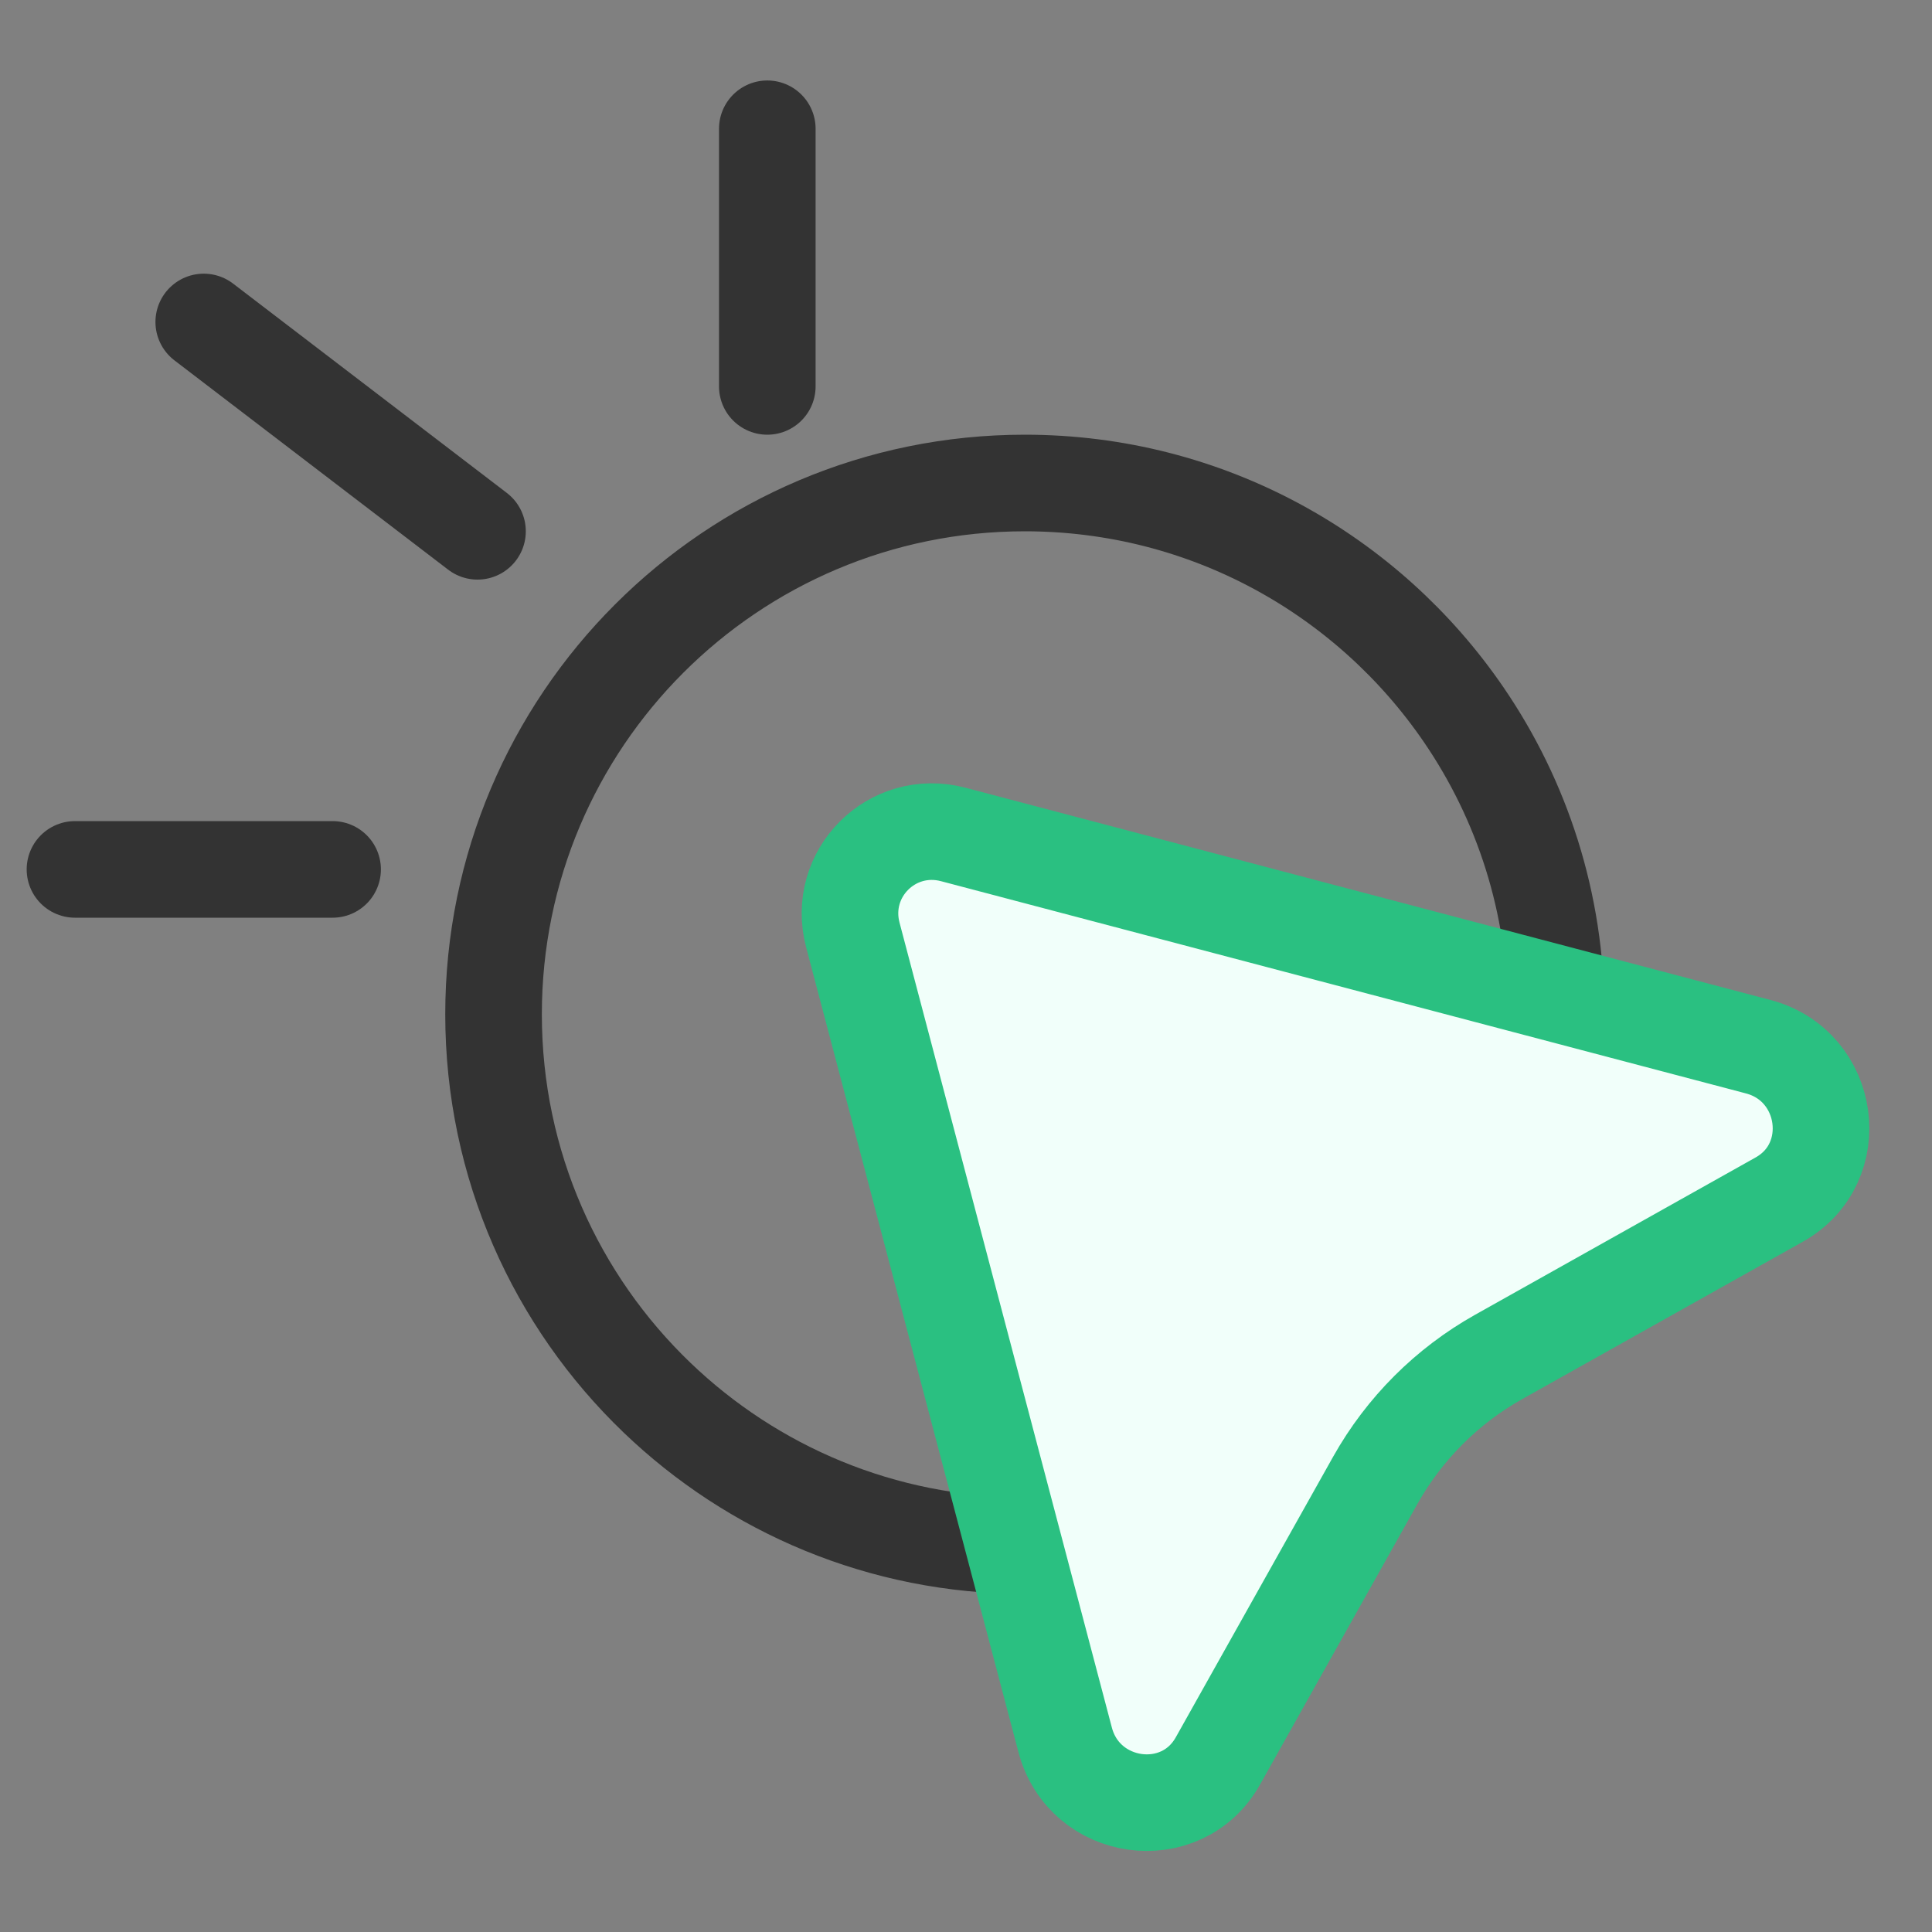
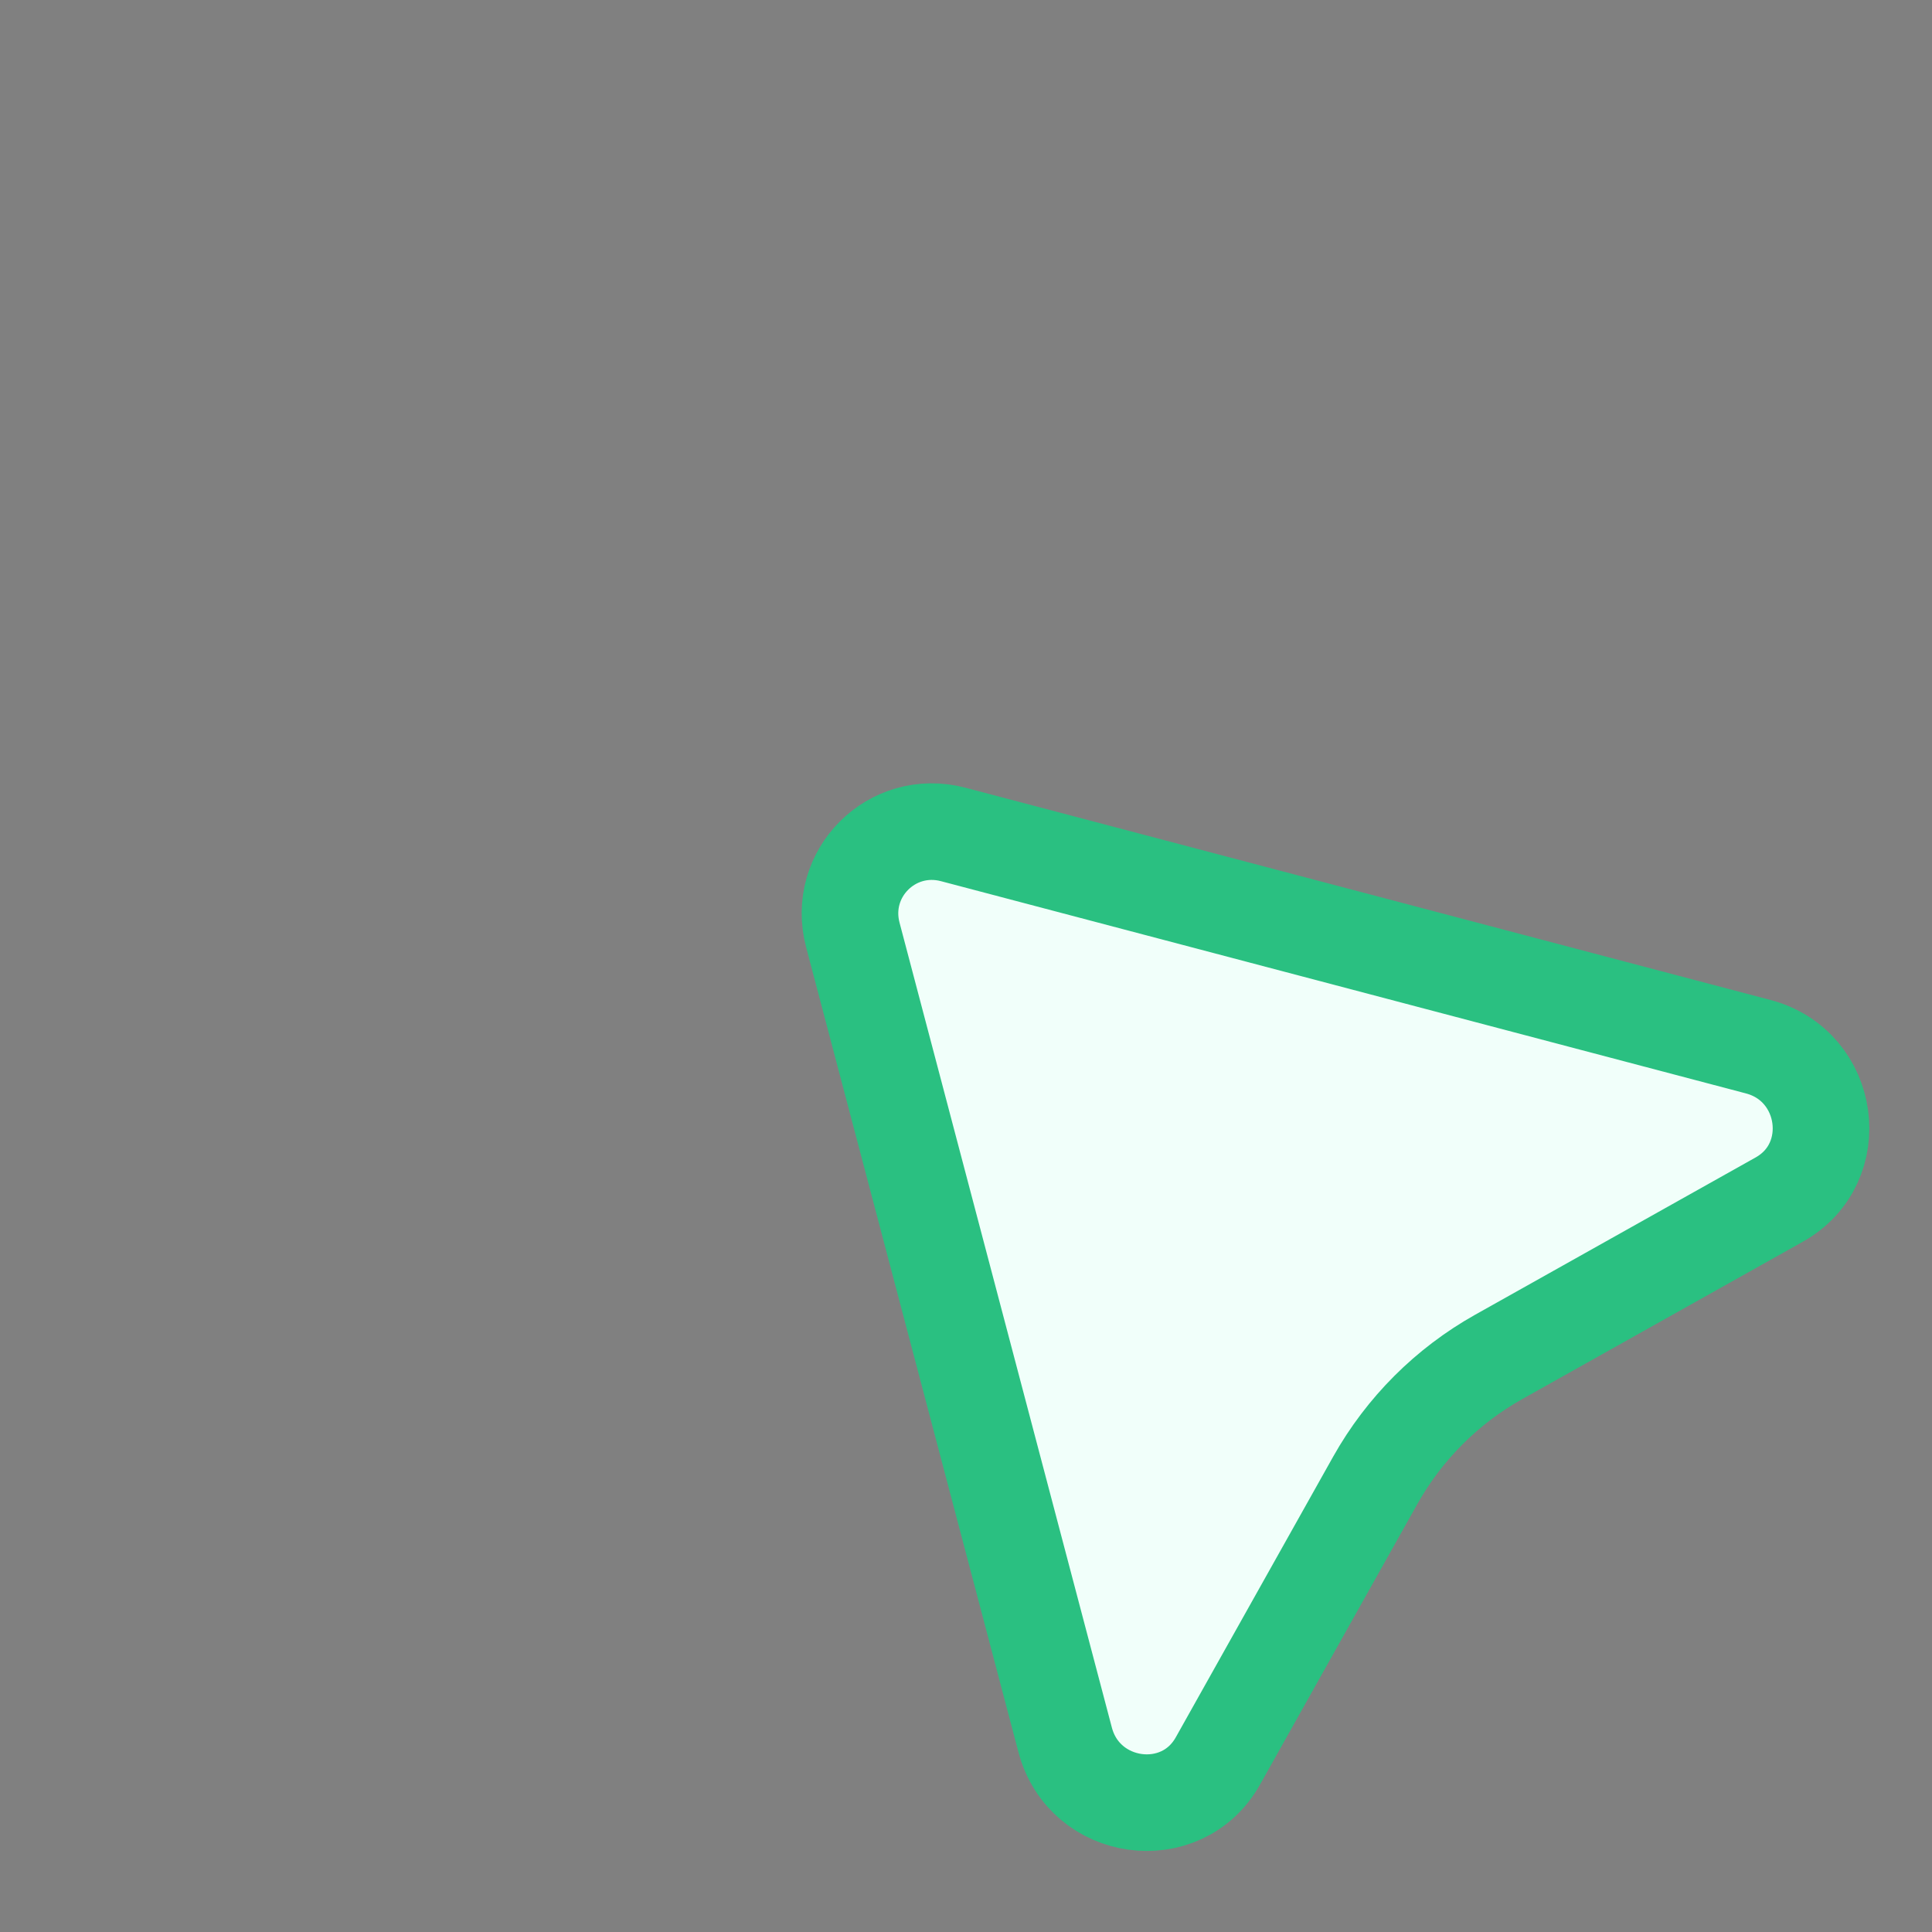
<svg xmlns="http://www.w3.org/2000/svg" width="26" height="26" viewBox="0 0 26 26" fill="none">
  <rect x="0" y="0" width="26" height="26" fill="#808080" stroke="none" />
-   <path d="M1.009 11.7H4.476M2.742 4.333L6.426 7.15M10.326 1.733V5.2" stroke="#333333" stroke-width="1.3" stroke-linecap="round" />
-   <path d="M20.942 13.65C20.942 12.154 20.483 10.765 19.697 9.617C18.409 7.735 16.245 6.5 13.792 6.5C9.843 6.5 6.642 9.701 6.642 13.65C6.642 15.678 7.486 17.508 8.842 18.809C10.127 20.042 11.871 20.8 13.792 20.8" stroke="#333333" stroke-width="1.3" stroke-linecap="round" />
-   <path d="M14.334 23.413L11.477 12.582C11.259 11.757 12.004 11.012 12.829 11.23L23.661 14.086C24.636 14.343 24.817 15.654 23.945 16.143L20.168 18.261C19.473 18.651 18.898 19.226 18.508 19.921L16.39 23.698C15.901 24.57 14.591 24.389 14.334 23.413Z" fill="#A3FFE0" />
+   <path d="M14.334 23.413L11.477 12.582C11.259 11.757 12.004 11.012 12.829 11.23L23.661 14.086C24.636 14.343 24.817 15.654 23.945 16.143C19.473 18.651 18.898 19.226 18.508 19.921L16.39 23.698C15.901 24.57 14.591 24.389 14.334 23.413Z" fill="#A3FFE0" />
  <path d="M14.334 23.413L11.477 12.582C11.259 11.757 12.004 11.012 12.829 11.23L23.661 14.086C24.636 14.343 24.817 15.654 23.945 16.143L20.168 18.261C19.473 18.651 18.898 19.226 18.508 19.921L16.39 23.698C15.901 24.57 14.591 24.389 14.334 23.413Z" fill="white" fill-opacity="0.85" />
  <path d="M14.334 23.413L11.477 12.582C11.259 11.757 12.004 11.012 12.829 11.23L23.661 14.086C24.636 14.343 24.817 15.654 23.945 16.143L20.168 18.261C19.473 18.651 18.898 19.226 18.508 19.921L16.39 23.698C15.901 24.57 14.591 24.389 14.334 23.413Z" stroke="#2AC081" stroke-width="1.3" stroke-linejoin="round" />
</svg>